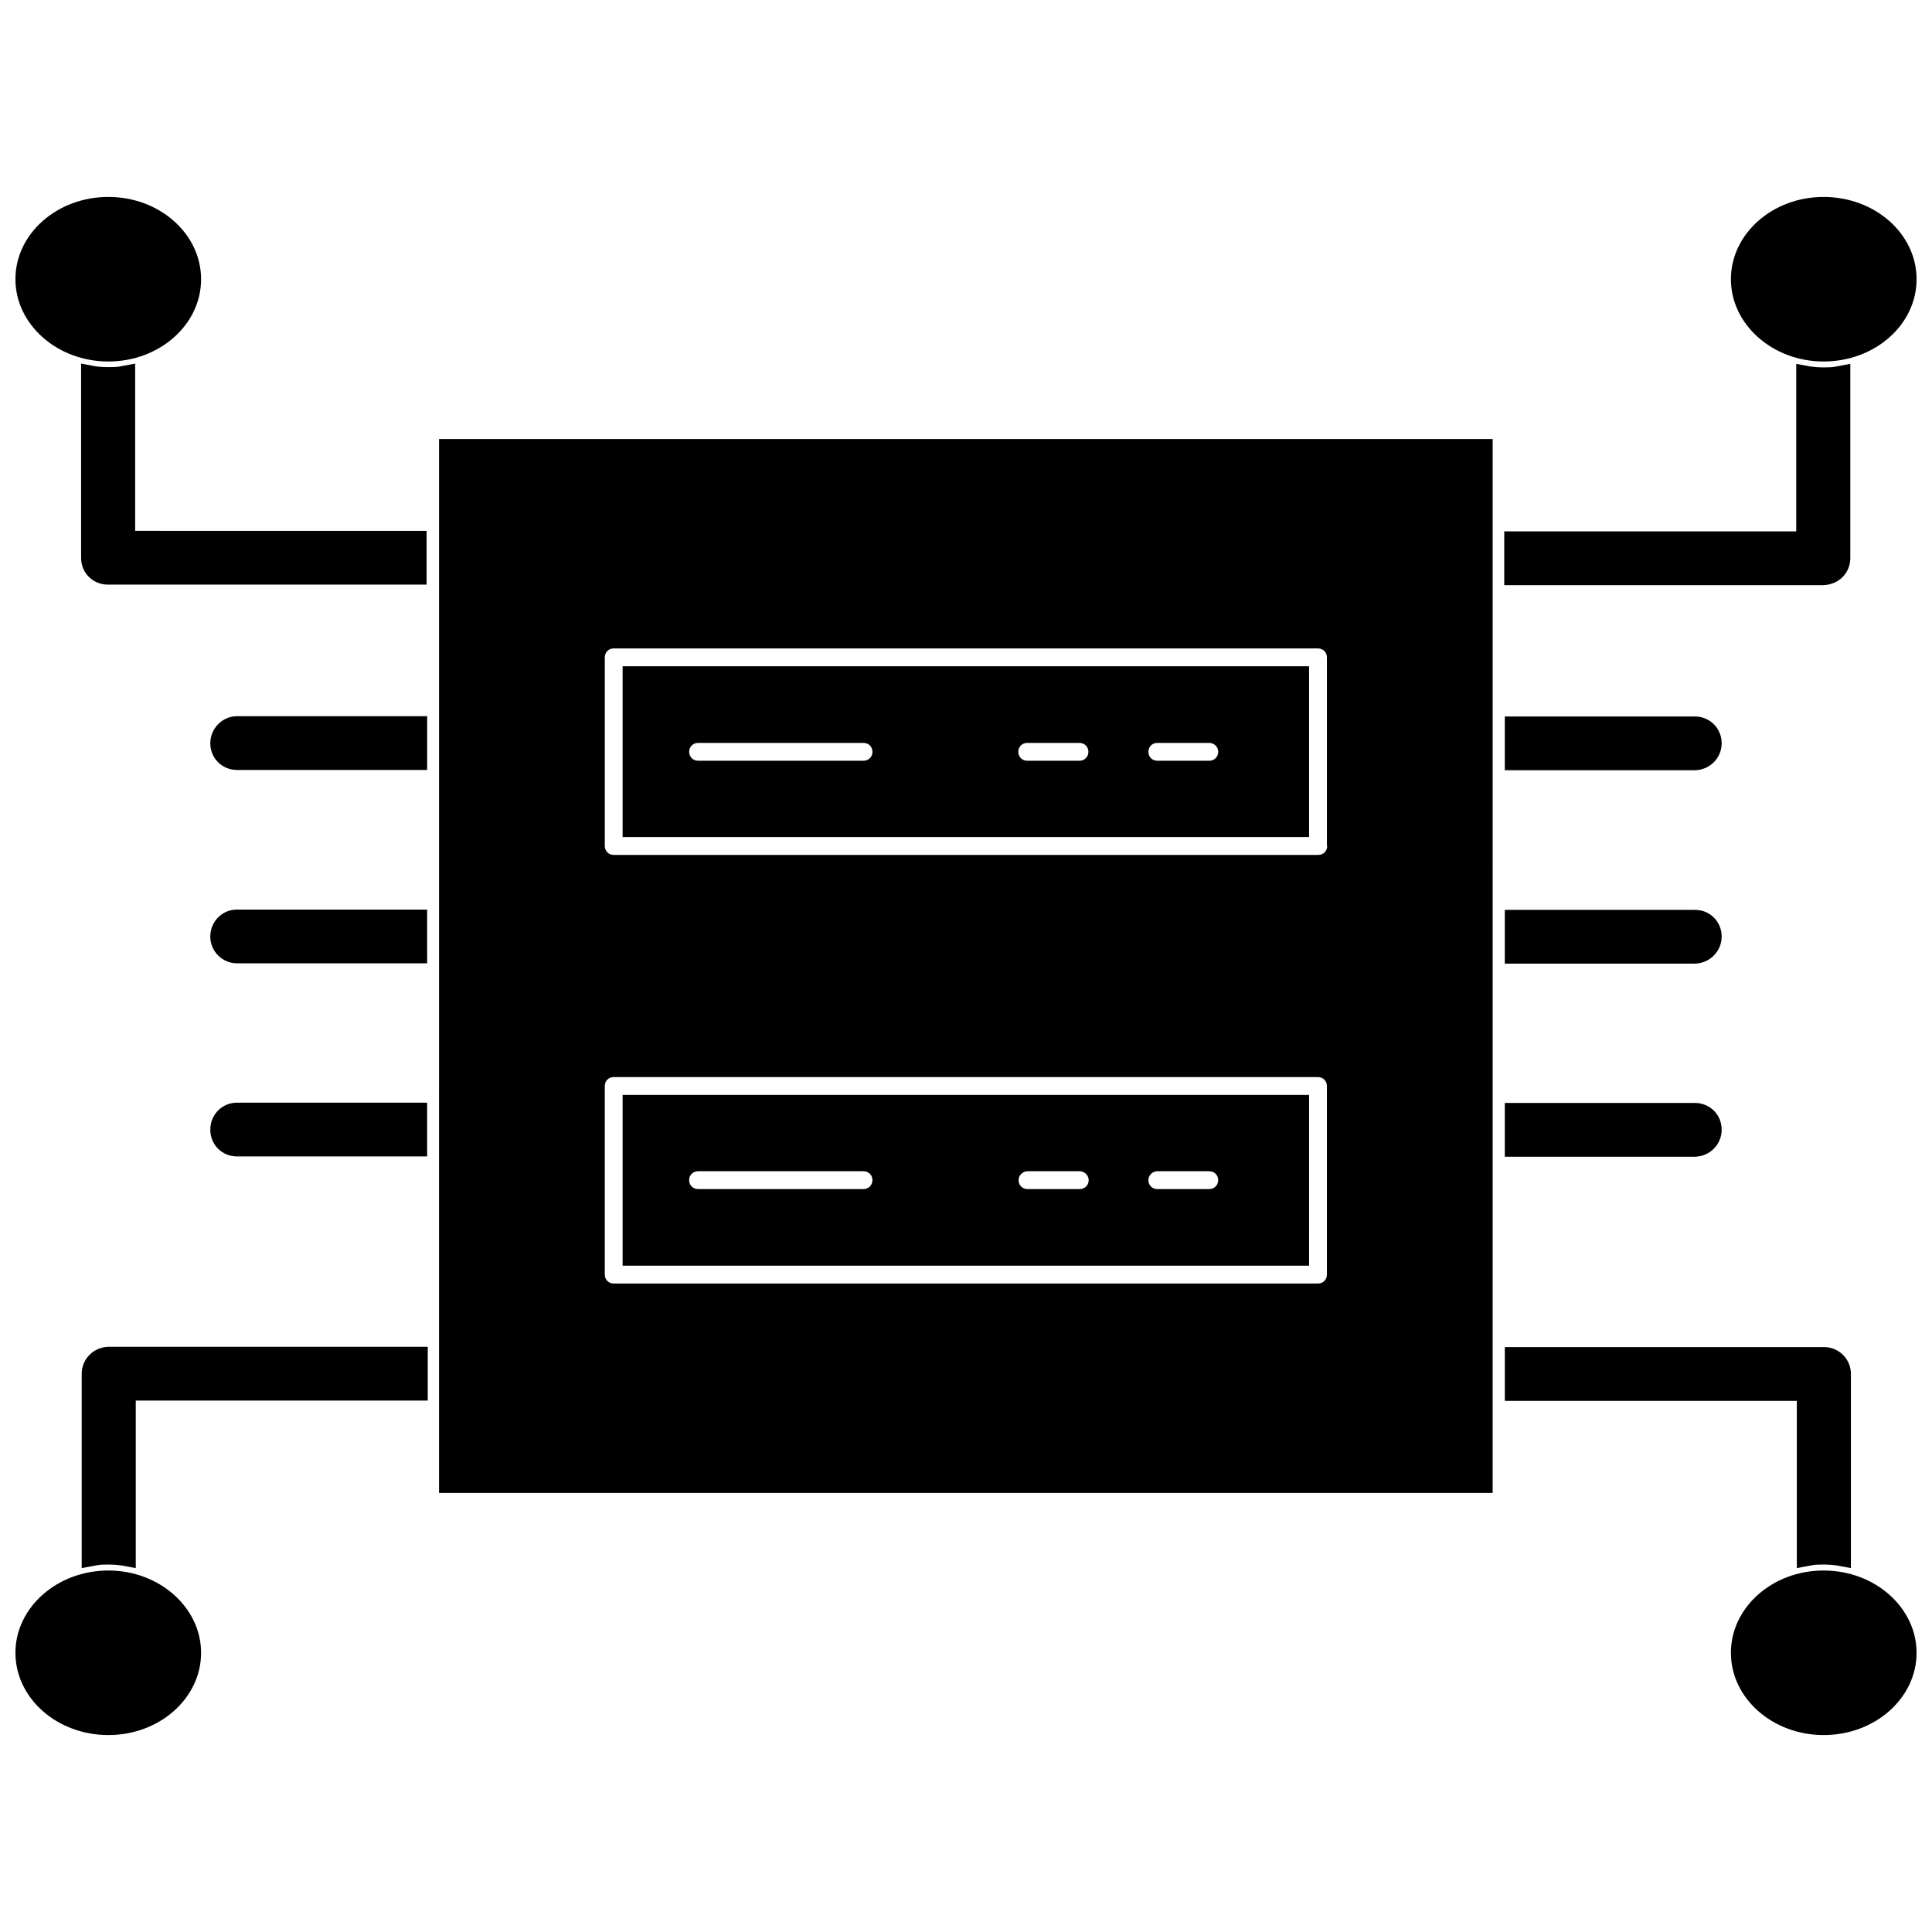
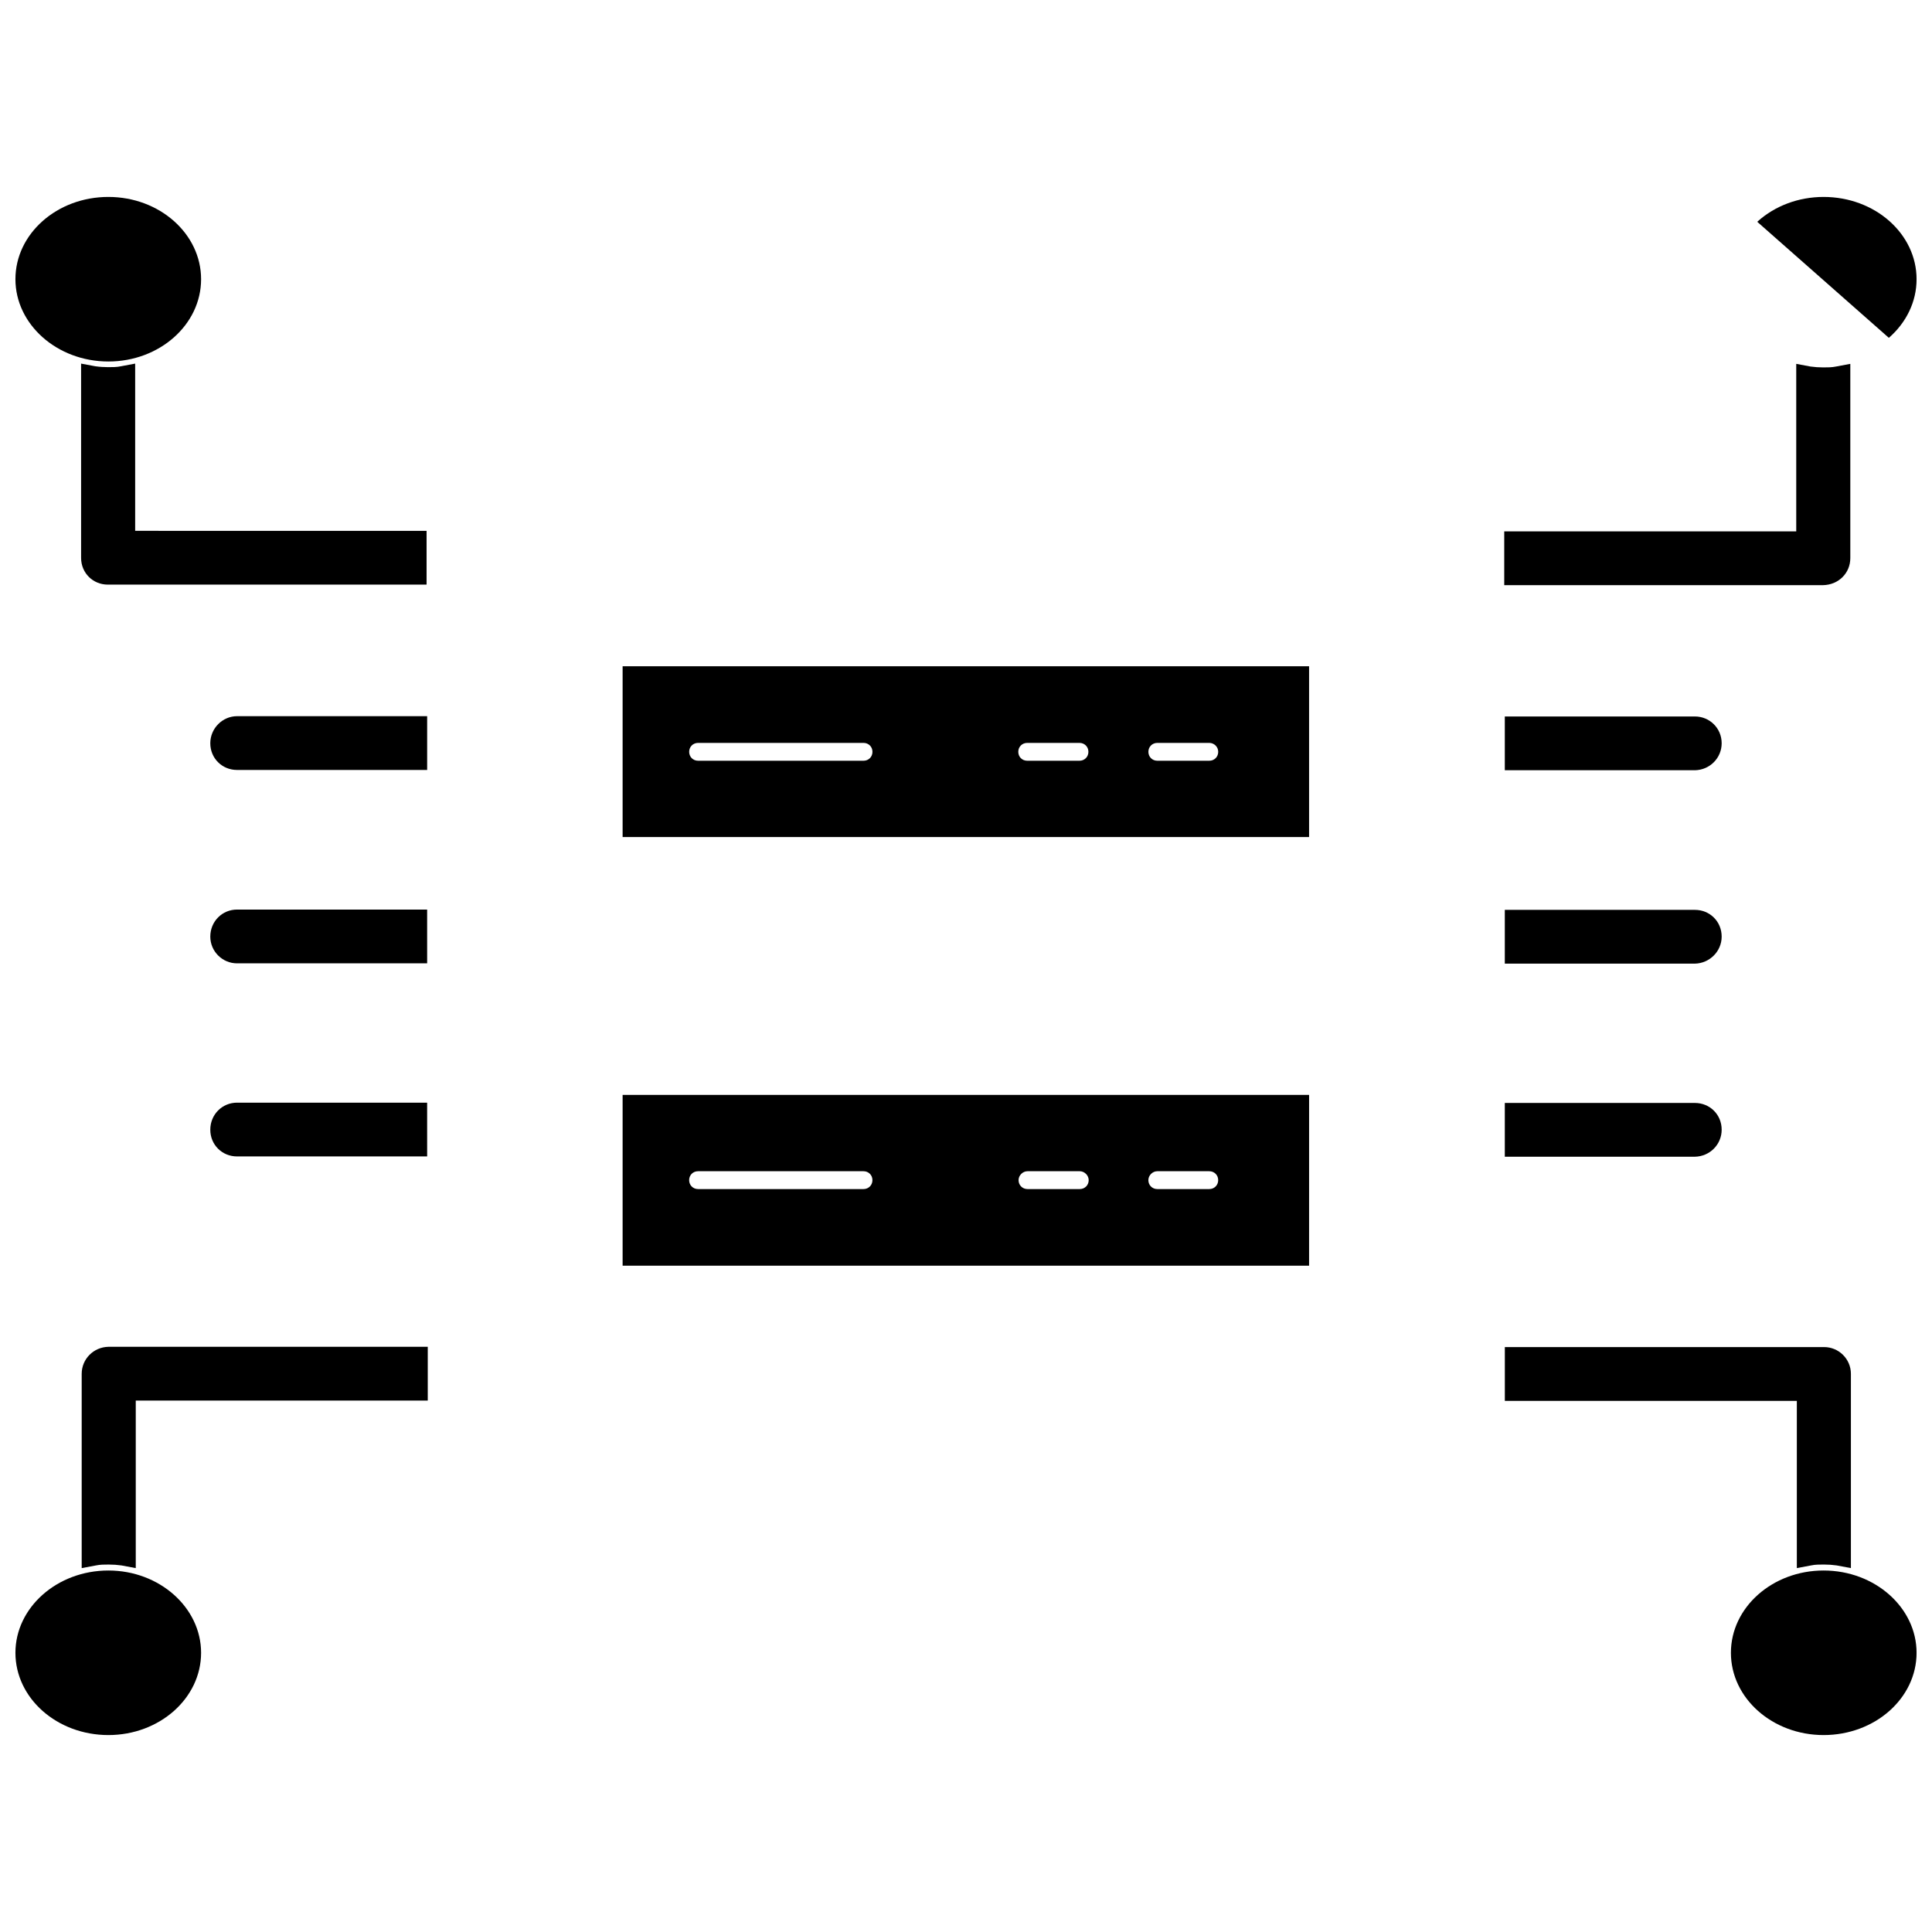
<svg xmlns="http://www.w3.org/2000/svg" width="800px" height="800px" version="1.1" viewBox="144 144 512 512">
  <defs>
    <clipPath id="d">
      <path d="m148.09 196h49.906v44h-49.906z" />
    </clipPath>
    <clipPath id="c">
      <path d="m148.09 560h49.906v44h-49.906z" />
    </clipPath>
    <clipPath id="b">
-       <path d="m602 196h49.902v44h-49.902z" />
+       <path d="m602 196h49.902v44z" />
    </clipPath>
    <clipPath id="a">
      <path d="m602 560h49.902v44h-49.902z" />
    </clipPath>
  </defs>
-   <path d="m260.35 539.65h279.22l0.004-279.3h-279.22zm43.926-107.85c0-1.34 1.023-2.363 2.363-2.363h186.64c1.34 0 2.363 1.023 2.363 2.363v49.988c0 1.34-1.023 2.363-2.363 2.363h-186.64c-1.34 0-2.363-1.023-2.363-2.363zm191.45-63.605c0 1.34-1.023 2.363-2.363 2.363h-186.72c-1.34 0-2.363-1.023-2.363-2.363v-49.988c0-1.34 1.023-2.363 2.363-2.363h186.64c1.34 0 2.363 1.023 2.363 2.363v49.988z" />
  <path d="m179.82 240.36-3.777 0.707c-1.102 0.234-2.203 0.234-3.387 0.234-1.102 0-2.281-0.078-3.387-0.234l-3.777-0.707v51.484c0 4.016 3.148 7.086 7.086 7.086h84.469v-14.25l-77.227-0.004z" />
  <g clip-path="url(#d)">
    <path d="m172.73 239.8c13.539 0 24.562-9.762 24.562-21.805s-11.02-21.805-24.562-21.805c-13.621-0.004-24.641 9.758-24.641 21.801 0 11.965 11.02 21.809 24.641 21.809z" />
  </g>
  <path d="m165.65 508.08v51.484l3.777-0.707c1.102-0.234 2.203-0.234 3.387-0.234 1.18 0 2.281 0.078 3.387 0.234l3.777 0.707v-44.398h77.383v-14.25h-84.625c-3.938 0.078-7.086 3.227-7.086 7.164z" />
  <g clip-path="url(#c)">
    <path d="m172.73 560.2c-13.621 0-24.641 9.84-24.641 21.805 0 12.043 11.02 21.805 24.641 21.805 13.539 0 24.562-9.762 24.562-21.805-0.004-11.965-11.023-21.805-24.562-21.805z" />
  </g>
  <path d="m634.35 291.91v-51.484l-3.777 0.707c-1.102 0.234-2.203 0.234-3.387 0.234-1.18 0-2.281-0.078-3.387-0.234l-3.777-0.707v44.398h-77.383v14.25h84.469c4.172-0.078 7.242-3.227 7.242-7.164z" />
  <g clip-path="url(#b)">
    <path d="m627.27 239.8c13.617 0 24.641-9.762 24.641-21.805s-11.02-21.805-24.641-21.805c-13.539 0-24.562 9.762-24.562 21.805 0 11.961 11.02 21.805 24.562 21.805z" />
  </g>
  <path d="m620.18 559.56 3.777-0.707c1.102-0.234 2.203-0.234 3.387-0.234 1.18 0 2.281 0.078 3.387 0.234l3.777 0.707v-51.484c0-3.938-3.227-7.086-7.086-7.086l-84.625 0.004v14.25h77.383z" />
  <g clip-path="url(#a)">
    <path d="m627.27 560.2c-13.539 0-24.562 9.762-24.562 21.805s11.02 21.805 24.562 21.805c13.617 0 24.641-9.762 24.641-21.805-0.004-11.965-11.023-21.805-24.641-21.805z" />
  </g>
  <path d="m199.73 340.96c0 4.016 3.148 7.086 7.086 7.086h50.383v-14.25h-50.383c-3.859 0-7.086 3.231-7.086 7.164z" />
  <path d="m199.73 392.21c0 3.938 3.227 7.086 7.086 7.086h50.383l-0.004-14.25h-50.383c-3.934 0-7.082 3.148-7.082 7.164z" />
  <path d="m199.73 443.38c0 4.016 3.148 7.086 7.086 7.086h50.383l-0.004-14.25h-50.383c-3.934 0-7.082 3.148-7.082 7.164z" />
  <path d="m600.26 340.96c0-3.938-3.148-7.086-7.086-7.086h-50.383v14.25h50.383c3.938-0.078 7.086-3.227 7.086-7.164z" />
  <path d="m600.26 392.21c0-4.016-3.148-7.086-7.086-7.086h-50.383v14.25h50.383c3.859-0.082 7.086-3.231 7.086-7.164z" />
  <path d="m600.26 443.38c0-4.016-3.148-7.086-7.086-7.086h-50.383v14.25h50.383c3.938-0.082 7.086-3.231 7.086-7.164z" />
  <path d="m309 365.83h181.92v-45.266l-181.92 0.004zm157.84-22.59c0 1.34-1.023 2.363-2.363 2.363h-13.777c-1.34 0-2.363-1.023-2.363-2.363 0-1.34 1.023-2.363 2.363-2.363h13.777c1.262 0 2.363 1.023 2.363 2.363zm-34.402 0c0 1.34-1.023 2.363-2.363 2.363h-13.855c-1.34 0-2.363-1.023-2.363-2.363 0-1.34 1.023-2.363 2.363-2.363h13.855c1.34 0 2.363 1.023 2.363 2.363zm-57.227 0c0 1.34-1.023 2.363-2.363 2.363h-43.848c-1.34 0-2.363-1.023-2.363-2.363 0-1.34 1.023-2.363 2.363-2.363h43.848c1.34 0 2.363 1.023 2.363 2.363z" />
  <path d="m491 434.16h-182v45.266h181.92l0.004-45.266zm-164.37 22.59c0-1.34 1.023-2.363 2.363-2.363h43.848c1.34 0 2.363 1.023 2.363 2.363s-1.023 2.363-2.363 2.363h-43.848c-1.34 0-2.363-1.023-2.363-2.363zm87.301 0c0-1.258 1.102-2.363 2.363-2.363h13.855c1.258 0 2.363 1.102 2.363 2.363 0 1.34-1.023 2.363-2.363 2.363h-13.855c-1.34 0-2.363-1.023-2.363-2.363zm34.398 0c0-1.258 1.102-2.363 2.363-2.363h13.777c1.34 0 2.363 1.023 2.363 2.363s-1.023 2.363-2.363 2.363h-13.777c-1.34 0-2.363-1.023-2.363-2.363z" />
</svg>